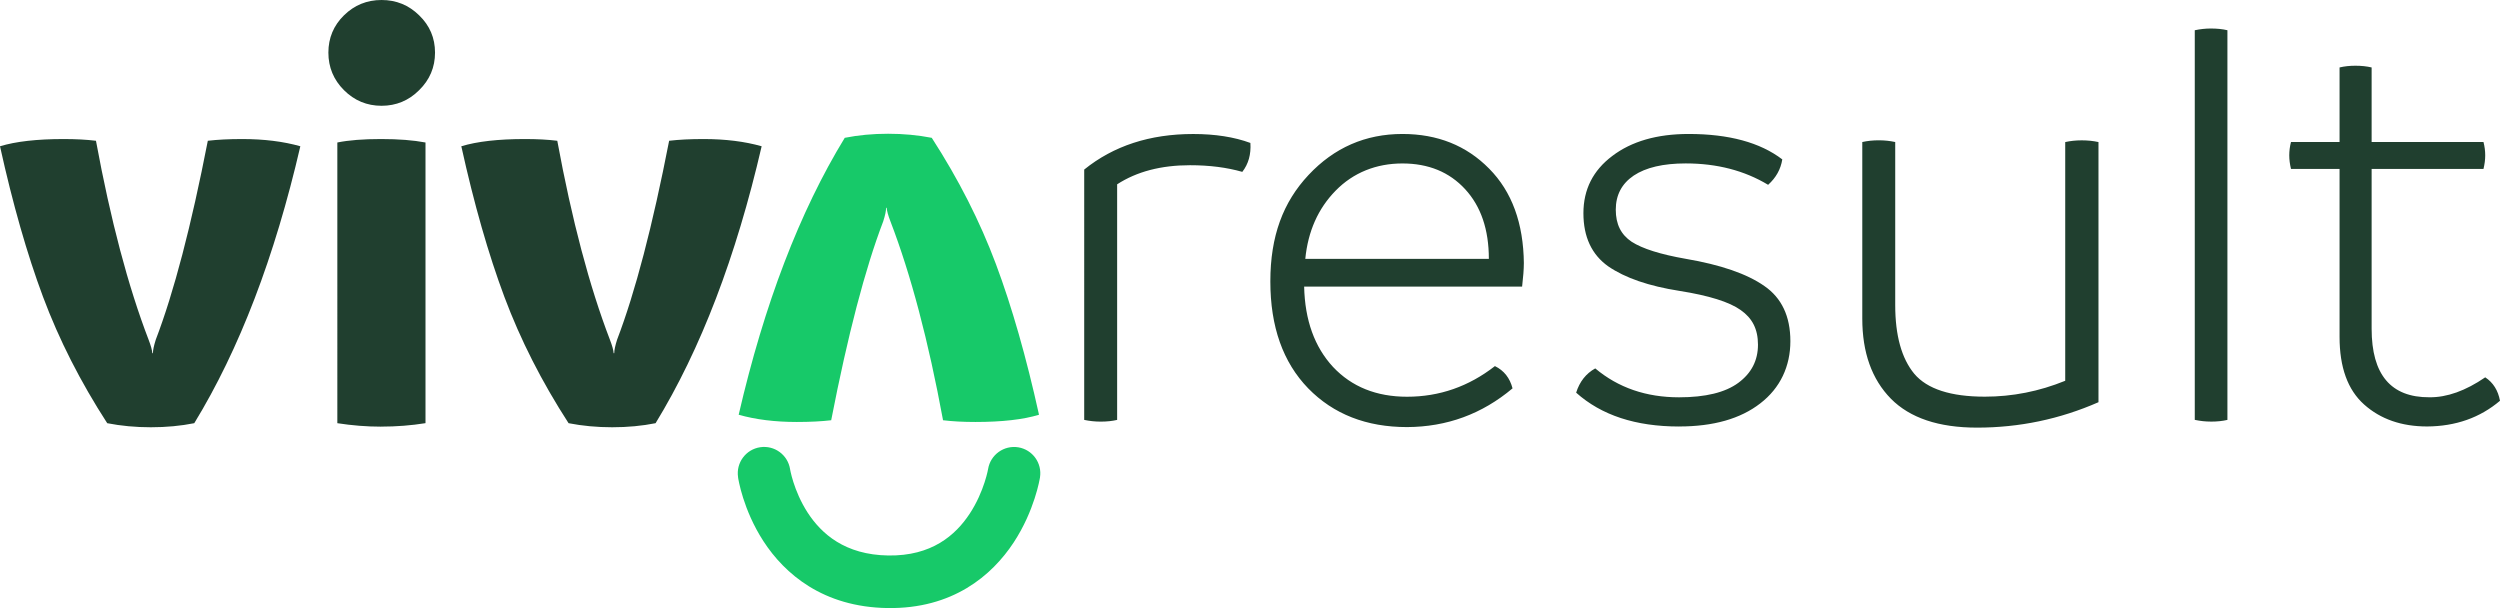
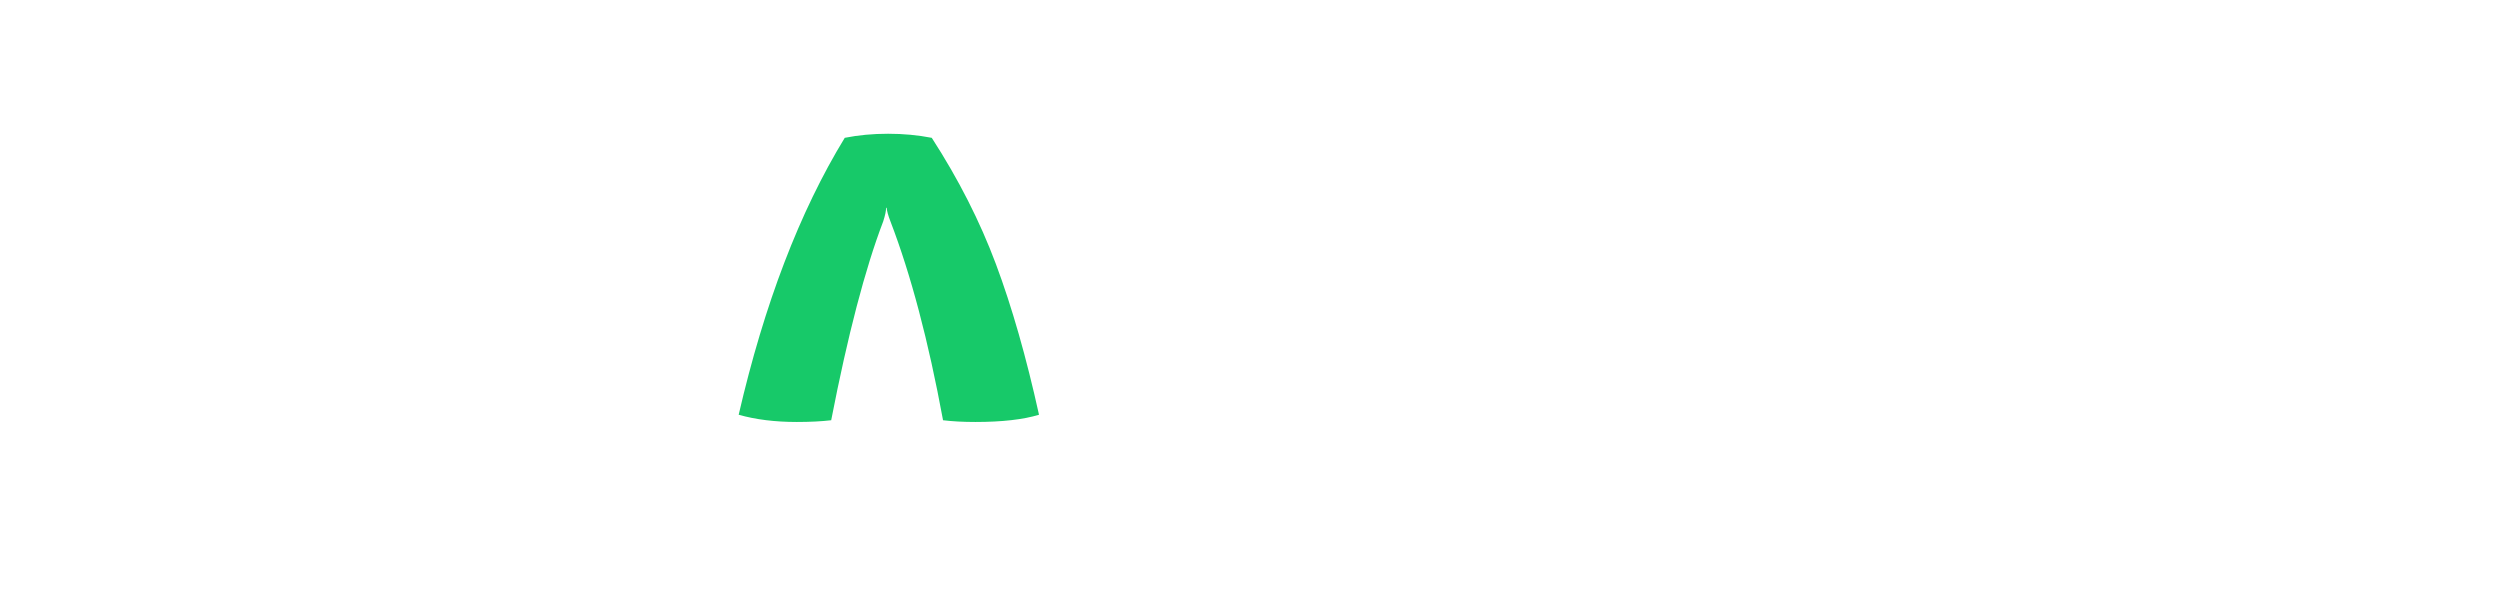
<svg xmlns="http://www.w3.org/2000/svg" id="Camada_2" data-name="Camada 2" viewBox="0 0 695.3 169.13">
  <defs>
    <style>
      .cls-1 {
        fill-rule: evenodd;
      }

      .cls-1, .cls-2 {
        fill: #17c969;
      }

      .cls-3 {
        fill: #203f2f;
      }
    </style>
  </defs>
  <g id="Camada_1-2" data-name="Camada 1">
    <g>
-       <path class="cls-1" d="m283.17,124.4c3.99.64,6.71,4.39,6.07,8.38-.01.08,0,0,0,0h0s0,.03,0,.03v.04s-.02.07-.03.12c-.02.1-.04.22-.07.37-.06.31-.14.72-.26,1.23-.23,1.02-.6,2.42-1.14,4.08-1.07,3.3-2.88,7.75-5.83,12.24-6.05,9.19-16.95,18.49-35.09,18.22-17.92-.27-28.59-9.51-34.49-18.59-2.88-4.44-4.62-8.8-5.65-12.04-.52-1.63-.86-3-1.08-4-.11-.5-.19-.91-.25-1.21-.03-.15-.05-.27-.06-.37,0-.05-.01-.09-.02-.12v-.04s0-.02,0-.02h0s.04.23.03.18l-.03-.2c-.6-4,2.16-7.72,6.15-8.32,3.99-.6,7.7,2.14,8.32,6.12h0s.01.06.02.13c.02.14.07.37.14.68.14.63.38,1.58.75,2.75.75,2.35,1.99,5.44,3.97,8.5,3.83,5.89,10.37,11.75,22.43,11.93,12.05.18,18.69-5.62,22.64-11.62,2.05-3.11,3.35-6.29,4.14-8.72.39-1.2.65-2.19.8-2.85.08-.33.12-.57.15-.71.01-.07.02-.12.03-.14h0s0,.01,0,.01c0,0,0-.01,0-.02.65-3.97,4.4-6.67,8.38-6.04Zm-8.38,6.06s0,0,0,0h0Zm0-.02s0,0,0,0h0s0-.01,0,0Z" />
      <path class="cls-2" d="m234.94,38.33c3.75-.75,7.77-1.13,12.06-1.13s8.28.38,12.14,1.13c7.45,11.52,13.4,23.23,17.85,35.13,4.45,11.9,8.44,25.86,11.98,41.89-4.39,1.34-10.29,2.01-17.69,2.01-3.38,0-6.38-.16-9-.48-4.07-22.08-8.95-40.52-14.63-55.31-.64-1.66-.99-2.92-1.05-3.78h-.16c0,.86-.27,2.12-.8,3.78-5.04,13.18-9.86,31.62-14.47,55.31-2.73.32-5.92.48-9.57.48-6.06,0-11.44-.67-16.16-2.01,7.13-30.82,16.96-56.49,29.5-77.02Z" />
-       <path class="cls-3" d="m347.76,39.76c.21,3.16-.54,5.84-2.25,8.04-4.29-1.23-9.14-1.85-14.55-1.85-8.04,0-14.79,1.77-20.26,5.31v65.52c-1.34.32-2.87.48-4.58.48-1.55,0-3.08-.16-4.58-.48V47.16c8.15-6.59,18.25-9.89,30.31-9.89,6.11,0,11.42.83,15.92,2.49Zm76.05,33.52c0,1.55-.16,3.7-.48,6.43h-60.62c.21,9.33,2.89,16.78,8.04,22.35,5.2,5.52,12.06,8.28,20.58,8.28,9,0,17.15-2.84,24.44-8.52,2.52,1.23,4.15,3.3,4.9,6.19-8.47,7.13-18.25,10.72-29.34,10.77-11.31,0-20.47-3.59-27.49-10.77-7.02-7.24-10.53-17.15-10.53-29.75s3.54-22.03,10.61-29.58c7.13-7.61,15.84-11.42,26.13-11.42,9.75,0,17.79,3.22,24.12,9.65,6.32,6.38,9.54,15.17,9.65,26.37Zm-60.78-1.29h51.05c0-8.15-2.2-14.6-6.59-19.37-4.39-4.77-10.21-7.16-17.45-7.16s-13.64,2.52-18.57,7.56c-4.88,4.98-7.69,11.31-8.44,18.97Zm103.95,46.63c-12.06,0-21.6-3.13-28.62-9.41.96-3.06,2.73-5.31,5.31-6.75,6.38,5.36,14.15,8.04,23.31,8.04,7.34,0,12.84-1.34,16.48-4.02,3.64-2.68,5.47-6.22,5.47-10.61s-1.61-7.4-4.82-9.65c-3.16-2.25-8.82-4.02-16.96-5.31-8.58-1.34-15.19-3.62-19.86-6.83-4.61-3.27-6.91-8.2-6.91-14.79s2.68-11.9,8.04-15.92c5.36-4.07,12.43-6.11,21.22-6.11,11.2,0,19.88,2.36,26.05,7.07-.43,2.73-1.74,5.09-3.94,7.07-6.59-3.97-14.23-5.95-22.91-5.95-6.27,0-11.09,1.13-14.47,3.38-3.32,2.25-4.99,5.41-4.99,9.49s1.47,6.94,4.42,8.92c3,1.93,8.01,3.51,15.03,4.74,9.75,1.66,17.04,4.18,21.87,7.56,4.82,3.32,7.24,8.44,7.24,15.36s-2.79,13-8.36,17.28c-5.52,4.29-13.05,6.43-22.59,6.43Zm107.41-79.11c1.45-.32,2.97-.48,4.58-.48s3.22.16,4.66.48v72.35c-10.77,4.72-22.03,7.07-33.77,7.07-10.67,0-18.65-2.68-23.96-8.04-5.31-5.41-7.96-12.84-7.96-22.27v-49.12c1.45-.32,2.97-.48,4.58-.48s3.08.16,4.58.48v45.34c0,8.47,1.77,14.85,5.31,19.13,3.59,4.23,10.13,6.35,19.62,6.35,7.66,0,15.11-1.47,22.35-4.42V39.52Zm40.44,77.74c-1.45,0-2.92-.16-4.42-.48V8.41c1.55-.32,3.03-.48,4.42-.48,1.77,0,3.32.16,4.66.48v108.37c-1.34.32-2.89.48-4.66.48Zm76.37-12.3c2.2,1.45,3.56,3.62,4.1,6.51-5.57,4.72-12.33,7.1-20.26,7.15-7.13,0-12.97-2.04-17.53-6.11-4.56-4.07-6.83-10.34-6.83-18.81v-46.71h-13.51c-.32-1.34-.48-2.6-.48-3.78s.16-2.47.48-3.7h13.51v-20.74c1.34-.32,2.81-.48,4.42-.48s3.16.16,4.5.48v20.74h31.11c.32,1.23.48,2.47.48,3.7s-.16,2.44-.48,3.78h-31.11v44.46c0,12.76,5.36,19.11,16.08,19.05,4.88.05,10.05-1.8,15.52-5.55Z" />
-       <path class="cls-3" d="m54.02,117.7c-3.75.75-7.77,1.13-12.06,1.13s-8.28-.38-12.14-1.13c-7.45-11.52-13.4-23.23-17.85-35.13C7.53,70.67,3.54,56.7,0,40.68c4.39-1.34,10.29-2.01,17.69-2.01,3.38,0,6.38.16,9,.48,4.07,22.08,8.95,40.52,14.63,55.31.64,1.66.99,2.92,1.05,3.78h.16c0-.86.27-2.12.8-3.78,5.04-13.18,9.86-31.62,14.47-55.31,2.73-.32,5.92-.48,9.57-.48,6.06,0,11.44.67,16.16,2.01-7.13,30.82-16.96,56.49-29.5,77.02ZM116.57,25.08c-2.89,2.89-6.38,4.34-10.45,4.34s-7.56-1.45-10.45-4.34c-2.89-2.89-4.34-6.38-4.34-10.45s1.45-7.53,4.34-10.37c2.89-2.84,6.38-4.26,10.45-4.26s7.56,1.42,10.45,4.26c2.95,2.84,4.42,6.3,4.42,10.37s-1.47,7.56-4.42,10.45Zm-10.61,93.58c-3.97,0-8.01-.32-12.14-.96V39.63c3.16-.64,7.21-.96,12.14-.96s8.95.32,12.38.96v78.06c-3.97.64-8.09.96-12.38.96Zm76.37-.96c-3.75.75-7.77,1.13-12.06,1.13s-8.28-.38-12.14-1.13c-7.45-11.52-13.4-23.23-17.85-35.13-4.45-11.9-8.44-25.86-11.98-41.89,4.39-1.34,10.29-2.01,17.69-2.01,3.38,0,6.38.16,9,.48,4.07,22.08,8.95,40.52,14.63,55.31.64,1.66.99,2.92,1.05,3.78h.16c0-.86.27-2.12.8-3.78,5.04-13.18,9.86-31.62,14.47-55.31,2.73-.32,5.92-.48,9.57-.48,6.06,0,11.44.67,16.16,2.01-7.13,30.82-16.96,56.49-29.5,77.02Z" />
    </g>
  </g>
</svg>